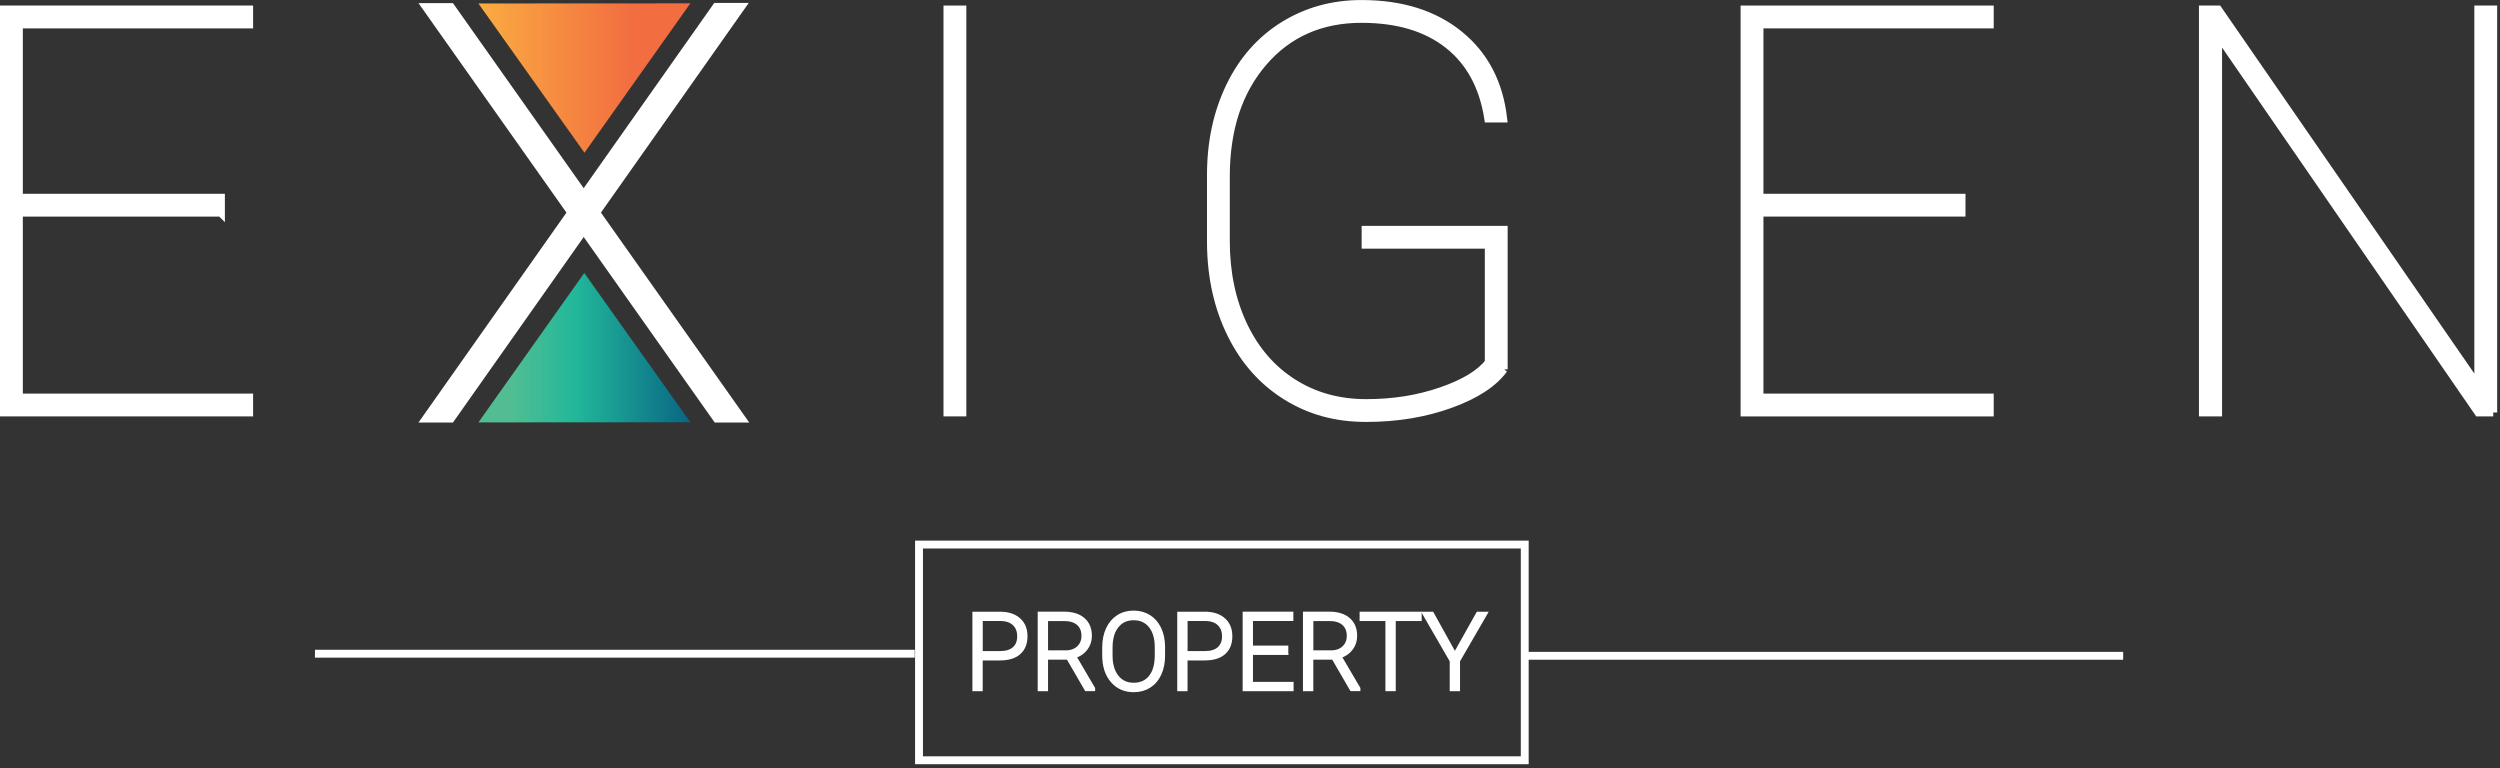
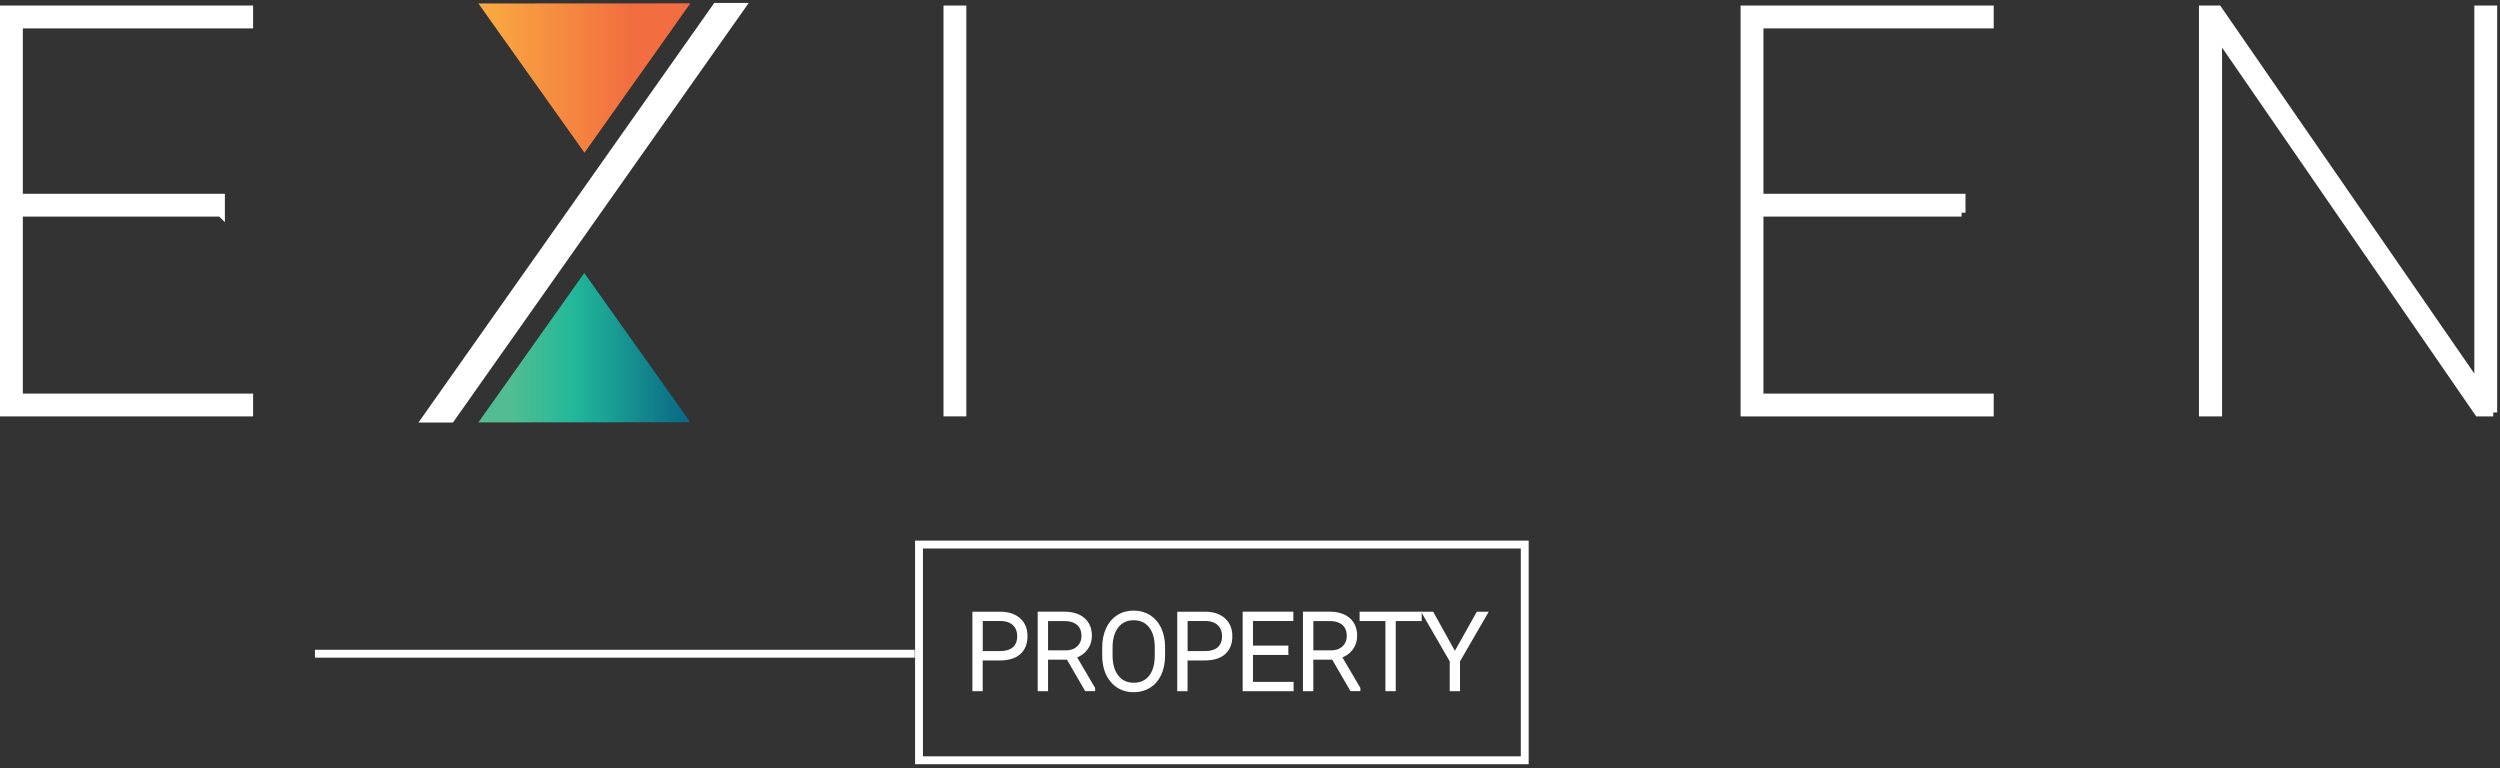
<svg xmlns="http://www.w3.org/2000/svg" id="Layer_1" viewBox="0 0 635.11 195.15">
  <rect x="0" y="0" width="635.11" height="195.15" fill="#333333" stroke="none" />
  <defs>
    <style>
      .cls-1 {
        fill: url(#linear-gradient-2);
      }

      .cls-2, .cls-3, .cls-4 {
        stroke: #fff;
        stroke-miterlimit: 10;
      }

      .cls-2, .cls-4 {
        fill: #fff;
      }

      .cls-3 {
        fill: none;
      }

      .cls-3, .cls-4 {
        stroke-width: 2px;
      }

      .cls-5 {
        fill: url(#linear-gradient);
      }
    </style>
    <linearGradient id="linear-gradient" x1="131.75" y1="79.7" x2="185.6" y2="79.7" gradientTransform="translate(-10.22 -59.87)" gradientUnits="userSpaceOnUse">
      <stop offset="0" stop-color="#faac41" />
      <stop offset=".73" stop-color="#f26d40" />
      <stop offset="1" stop-color="#f26d40" />
    </linearGradient>
    <linearGradient id="linear-gradient-2" x1="159.36" y1="-17.86" x2="213.21" y2="-17.86" gradientTransform="translate(334.74 70.47) rotate(-180)" gradientUnits="userSpaceOnUse">
      <stop offset="0" stop-color="#096684" />
      <stop offset=".55" stop-color="#22b89a" />
      <stop offset=".85" stop-color="#52bd92" />
      <stop offset="1" stop-color="#52bd92" />
    </linearGradient>
  </defs>
  <path class="cls-4" d="M56.12,54.02H4.8v46.97h58.5v3.8H1V2.41h62.3v3.8H4.8v44.02h51.33v3.8Z" />
  <path class="cls-4" d="M244.49,104.78h-3.8V2.41h3.8v102.37Z" />
-   <path class="cls-4" d="M382.02,93.81c-2.58,3.56-7.1,6.52-13.57,8.86s-13.59,3.52-21.37,3.52-14.37-1.85-20.32-5.55c-5.95-3.7-10.61-8.93-13.96-15.68-3.35-6.75-5.07-14.39-5.17-22.92v-17.58c0-8.39,1.62-15.91,4.85-22.57,3.23-6.66,7.78-11.8,13.64-15.43,5.86-3.63,12.45-5.45,19.76-5.45,10.17,0,18.46,2.6,24.86,7.8s10.11,12.3,11.14,21.3h-3.8c-1.27-8.16-4.67-14.41-10.2-18.77-5.53-4.36-12.87-6.54-22.01-6.54-10.31,0-18.63,3.68-24.96,11.04-6.33,7.36-9.49,17.04-9.49,29.04v16.31c0,8.02,1.49,15.16,4.46,21.45,2.98,6.28,7.17,11.14,12.59,14.59s11.61,5.17,18.6,5.17,13.19-1.01,19.05-3.03c5.86-2.02,9.89-4.46,12.09-7.32v-29.87h-31.29v-3.8h35.09v35.44Z" />
-   <path class="cls-4" d="M498.32,54.02h-51.33v46.97h58.5v3.8h-62.3V2.41h62.3v3.8h-58.5v44.02h51.33v3.8Z" />
+   <path class="cls-4" d="M498.32,54.02h-51.33v46.97h58.5v3.8h-62.3V2.41h62.3v3.8h-58.5v44.02h51.33v3.8" />
  <path class="cls-4" d="M633.39,104.78h-3.8l-66.09-95.91v95.91h-3.87V2.41h3.87l66.09,95.7V2.41h3.8v102.37Z" />
-   <polygon class="cls-4" points="108.24 1.79 114.55 1.79 188.41 106.34 182.09 106.34 108.24 1.79" />
  <polygon class="cls-4" points="114.55 106.34 108.24 106.34 181.97 1.75 188.28 1.75 114.55 106.34" />
  <polygon class="cls-5" points="148.48 38.8 175.38 .85 121.53 .88 148.48 38.8" />
  <polygon class="cls-1" points="148.43 69.35 121.53 107.31 175.38 107.27 148.43 69.35" />
  <g>
    <path class="cls-2" d="M249.15,167.28v7.82h-1.62v-19.2h6.54c2,0,3.57.51,4.73,1.53,1.16,1.02,1.73,2.42,1.73,4.21s-.56,3.19-1.67,4.17c-1.11.98-2.72,1.47-4.83,1.47h-4.88ZM249.15,165.9h4.92c1.57,0,2.77-.37,3.6-1.12s1.24-1.79,1.24-3.13-.41-2.39-1.23-3.18c-.82-.79-1.99-1.19-3.5-1.21h-5.02v8.63Z" />
    <path class="cls-2" d="M271.33,167.09h-5.58v8h-1.63v-19.2h6.24c2.05,0,3.65.5,4.8,1.49s1.73,2.38,1.73,4.16c0,1.23-.36,2.31-1.08,3.25s-1.69,1.59-2.9,1.95l4.8,8.17v.17h-1.73l-4.64-8ZM265.75,165.72h4.97c1.36,0,2.46-.39,3.28-1.16.83-.78,1.24-1.78,1.24-3.01,0-1.36-.43-2.41-1.29-3.16-.86-.75-2.07-1.12-3.63-1.12h-4.57v8.45Z" />
    <path class="cls-2" d="M295.48,166.54c0,1.77-.31,3.32-.92,4.65-.61,1.34-1.48,2.36-2.62,3.08s-2.44,1.08-3.93,1.08c-2.24,0-4.05-.8-5.43-2.41-1.38-1.6-2.07-3.77-2.07-6.49v-1.98c0-1.75.31-3.3.93-4.65.62-1.35,1.5-2.39,2.63-3.11,1.13-.73,2.44-1.09,3.92-1.09s2.78.36,3.91,1.07c1.13.71,2,1.72,2.62,3.02s.94,2.81.96,4.52v2.29ZM293.86,164.46c0-2.31-.52-4.12-1.57-5.43s-2.48-1.96-4.3-1.96-3.21.66-4.26,1.97c-1.06,1.31-1.59,3.15-1.59,5.5v2c0,2.28.53,4.08,1.58,5.41,1.05,1.33,2.49,2,4.3,2s3.27-.66,4.3-1.97c1.03-1.31,1.54-3.14,1.54-5.49v-2.03Z" />
    <path class="cls-2" d="M301.19,167.28v7.82h-1.62v-19.2h6.54c2,0,3.57.51,4.73,1.53,1.16,1.02,1.73,2.42,1.73,4.21s-.56,3.19-1.67,4.17c-1.11.98-2.72,1.47-4.83,1.47h-4.88ZM301.19,165.9h4.92c1.57,0,2.77-.37,3.6-1.12s1.24-1.79,1.24-3.13-.41-2.39-1.23-3.18c-.82-.79-1.99-1.19-3.5-1.21h-5.02v8.63Z" />
    <path class="cls-2" d="M326.79,165.89h-8.98v7.83h10.32v1.37h-11.94v-19.2h11.88v1.37h-10.26v7.25h8.98v1.37Z" />
    <path class="cls-2" d="M338.72,167.09h-5.58v8h-1.63v-19.2h6.24c2.05,0,3.65.5,4.8,1.49,1.15.99,1.73,2.38,1.73,4.16,0,1.23-.36,2.31-1.08,3.25s-1.69,1.59-2.9,1.95l4.8,8.17v.17h-1.73l-4.64-8ZM333.15,165.72h4.97c1.36,0,2.46-.39,3.28-1.16.83-.78,1.24-1.78,1.24-3.01,0-1.36-.43-2.41-1.29-3.16-.86-.75-2.07-1.12-3.62-1.12h-4.58v8.45Z" />
    <path class="cls-2" d="M360.66,157.27h-6.58v17.82h-1.62v-17.82h-6.56v-1.37h14.77v1.37Z" />
    <path class="cls-2" d="M369.6,166.37l5.87-10.47h1.87l-6.93,11.97v7.22h-1.62v-7.22l-6.92-11.97h1.92l5.81,10.47Z" />
  </g>
  <rect class="cls-3" x="233.47" y="138.34" width="153.88" height="54.8" />
  <line class="cls-3" x1="232.38" y1="166.07" x2="80.01" y2="166.07" />
-   <line class="cls-3" x1="539.38" y1="166.6" x2="387.01" y2="166.6" />
</svg>